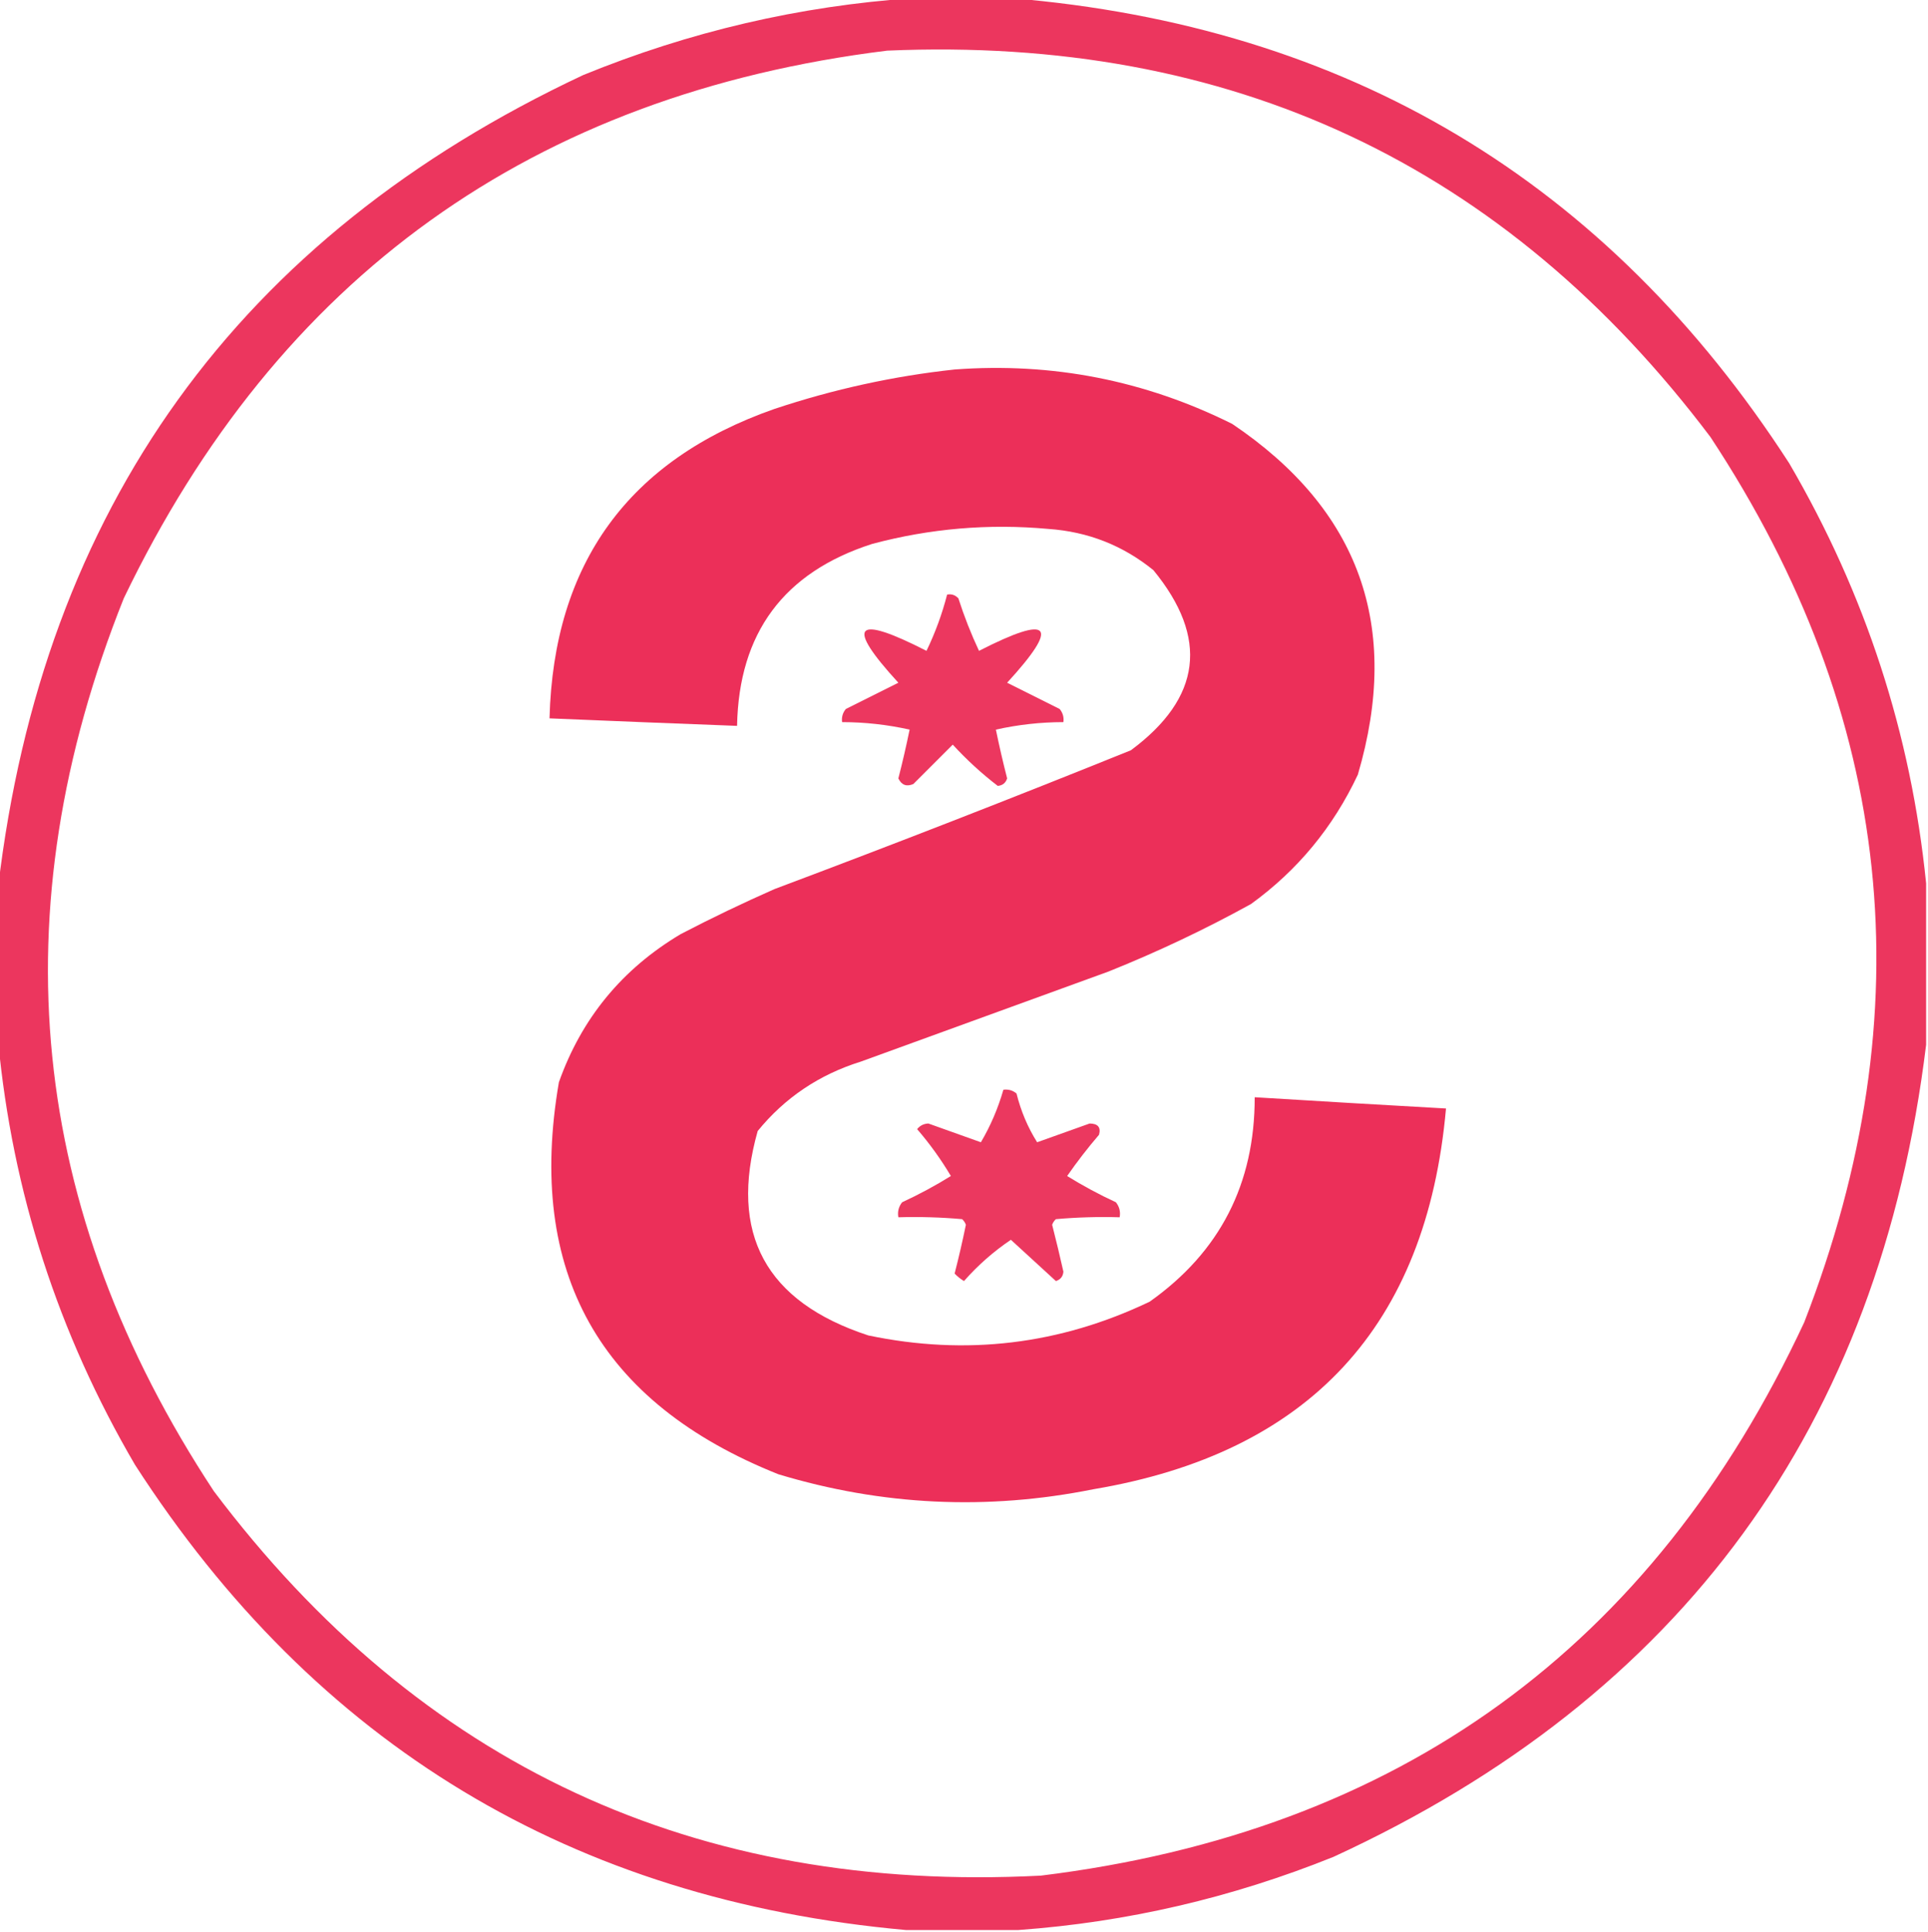
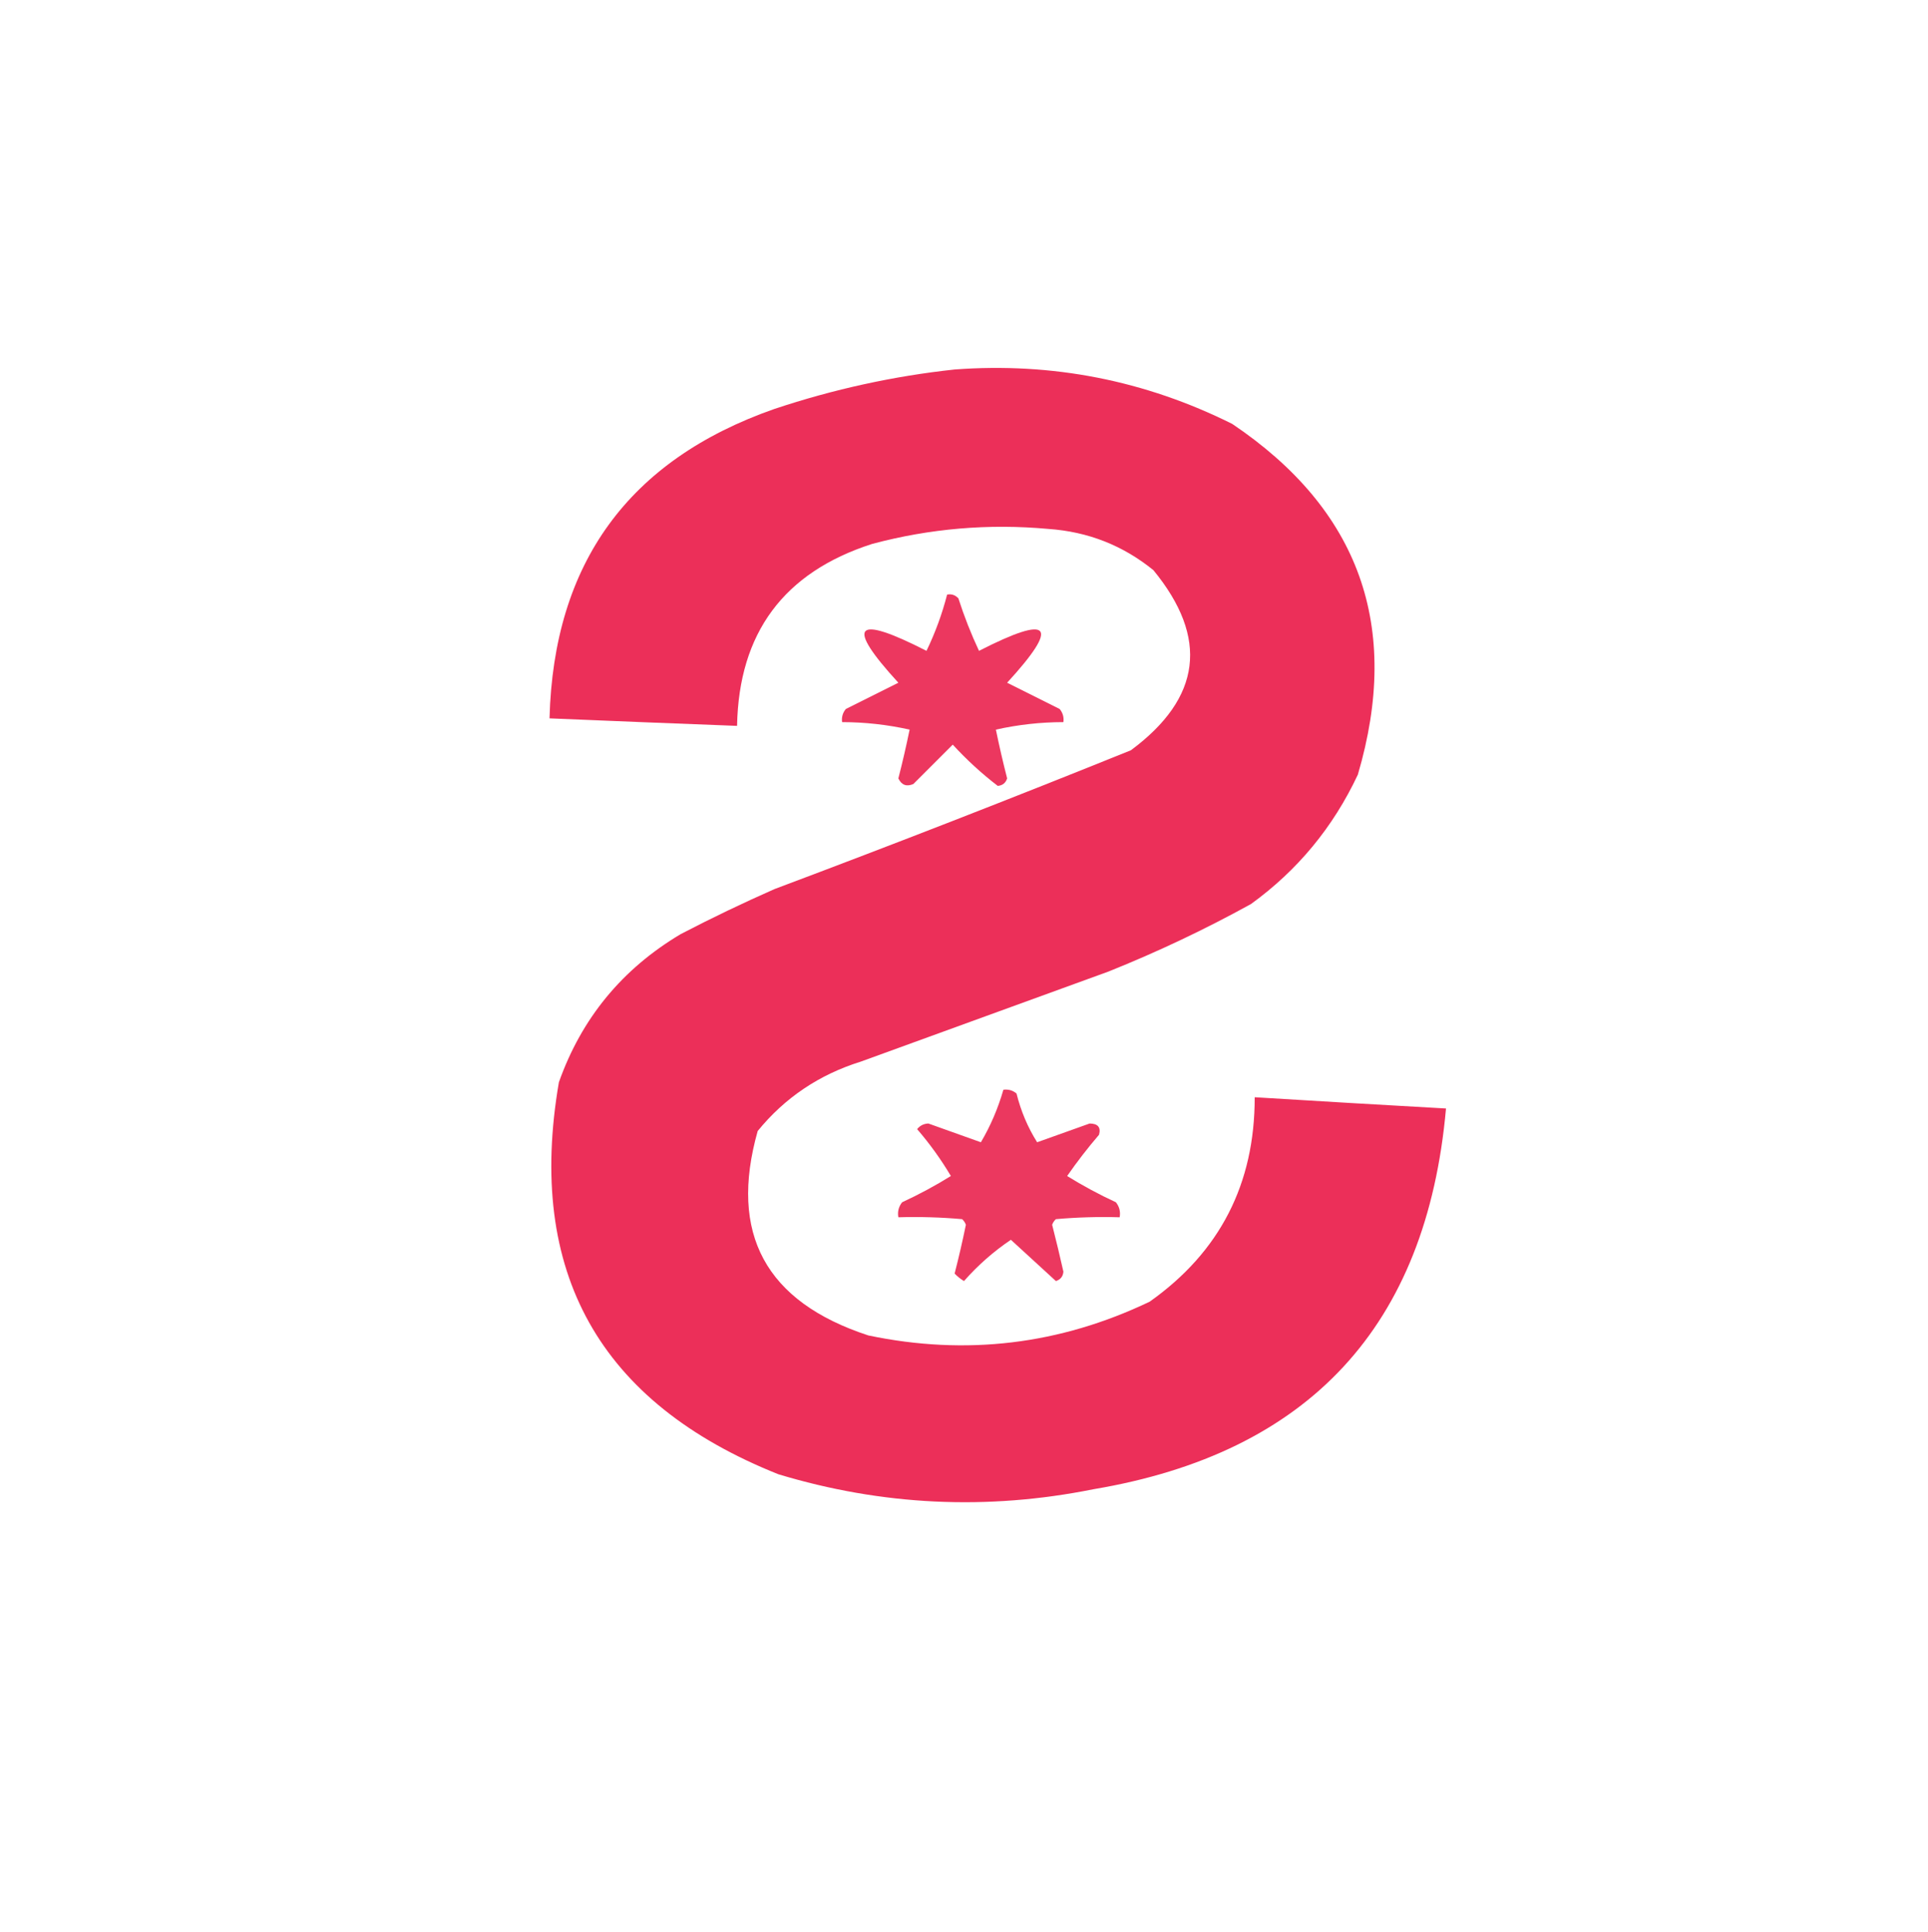
<svg xmlns="http://www.w3.org/2000/svg" width="514" height="515" viewBox="0 0 514 515" fill="none">
  <g clip-path="url(#clip0_4720_1422)">
-     <path opacity="0.959" fill-rule="evenodd" clip-rule="evenodd" d="M243.5 -0.5C252.167 -0.5 260.833 -0.5 269.5 -0.5C359.181 6.908 428.347 48.242 477 123.5C497.321 158.293 509.487 195.626 513.5 235.5C513.5 249.833 513.5 264.167 513.5 278.5C501.076 380.083 448.41 452.25 355.5 495C328.394 505.917 300.394 512.417 271.5 514.5C261.5 514.5 251.5 514.5 241.5 514.5C152.644 506.505 84.144 465.171 36 390.5C15.471 355.416 3.304 317.75 -0.5 277.5C-0.5 263.833 -0.5 250.167 -0.5 236.5C11.472 135.354 63.472 63.188 155.5 20C183.865 8.406 213.199 1.573 243.5 -0.5ZM236.5 13.5C328.07 9.544 401.237 43.878 456 116.5C504.946 190.751 513.279 269.417 481 352.5C440.622 439.143 372.788 488.31 277.5 500C185.516 504.748 112.016 470.582 57 397.5C7.584 322.453 -0.416 243.12 33 159.5C74.163 73.86 141.997 25.193 236.5 13.5Z" fill="#EB2E58" />
    <path opacity="0.991" fill-rule="evenodd" clip-rule="evenodd" d="M254.5 98.5C280.545 96.562 305.211 101.395 328.5 113C362.455 135.856 373.621 167.023 362 206.5C355.431 220.503 345.931 232.003 333.5 241C321.245 247.758 308.579 253.758 295.5 259C273.5 267 251.5 275 229.5 283C218.397 286.462 209.23 292.628 202 301.5C194.272 328.865 204.106 347.032 231.5 356C257.552 361.452 282.552 358.452 306.5 347C325.198 333.774 334.531 315.607 334.5 292.5C351.497 293.547 368.497 294.547 385.5 295.5C380.342 353.494 349.009 387.327 291.5 397C263.136 402.692 235.136 401.359 207.5 393C159.779 373.949 140.279 339.116 149 288.5C155.047 271.448 165.88 258.281 181.5 249C189.712 244.727 198.045 240.727 206.5 237C238.324 225.059 269.991 212.725 301.5 200C320.309 186.051 322.309 170.051 307.5 152C299.382 145.402 290.049 141.735 279.5 141C263.576 139.547 247.91 140.881 232.5 145C208.965 152.56 196.965 168.727 196.5 193.5C179.832 192.868 163.165 192.202 146.5 191.5C147.593 150.114 167.593 122.614 206.5 109C222.253 103.752 238.253 100.252 254.5 98.5Z" fill="#EC2E58" />
    <path opacity="0.954" fill-rule="evenodd" clip-rule="evenodd" d="M252.5 158.501C253.675 158.282 254.675 158.615 255.5 159.501C257.049 164.32 258.882 168.987 261 173.501C280.197 163.685 282.697 166.519 268.5 182.001C273.167 184.334 277.833 186.668 282.5 189.001C283.337 190.012 283.67 191.179 283.5 192.501C277.427 192.509 271.427 193.176 265.5 194.501C266.393 198.857 267.393 203.19 268.5 207.501C268.113 208.721 267.28 209.388 266 209.501C261.712 206.216 257.712 202.549 254 198.501C250.5 202.001 247 205.501 243.5 209.001C241.681 209.784 240.348 209.284 239.5 207.501C240.607 203.19 241.607 198.857 242.5 194.501C236.573 193.176 230.573 192.509 224.5 192.501C224.33 191.179 224.663 190.012 225.5 189.001C230.167 186.668 234.833 184.334 239.5 182.001C225.303 166.519 227.803 163.685 247 173.501C249.322 168.703 251.156 163.703 252.5 158.501Z" fill="#EB2E58" />
    <path opacity="0.949" fill-rule="evenodd" clip-rule="evenodd" d="M267.501 290.5C268.823 290.33 269.99 290.663 271.001 291.5C272.178 296.225 274.012 300.559 276.501 304.5C281.173 302.832 285.84 301.165 290.501 299.5C292.705 299.527 293.539 300.527 293.001 302.5C289.976 306.024 287.143 309.691 284.501 313.5C288.675 316.088 293.008 318.421 297.501 320.5C298.43 321.689 298.763 323.022 298.501 324.5C292.825 324.334 287.158 324.501 281.501 325C281.044 325.414 280.71 325.914 280.501 326.5C281.563 330.644 282.563 334.81 283.501 339C283.388 340.28 282.721 341.113 281.501 341.5C277.501 337.833 273.501 334.167 269.501 330.5C264.889 333.608 260.723 337.275 257.001 341.5C256.076 340.953 255.243 340.287 254.501 339.5C255.608 335.189 256.608 330.856 257.501 326.5C257.292 325.914 256.958 325.414 256.501 325C250.844 324.501 245.177 324.334 239.501 324.5C239.239 323.022 239.572 321.689 240.501 320.5C244.994 318.421 249.327 316.088 253.501 313.5C250.869 309.069 247.869 304.902 244.501 301C245.264 300.056 246.264 299.556 247.501 299.5C252.163 301.163 256.829 302.83 261.501 304.5C264.066 300.156 266.066 295.49 267.501 290.5Z" fill="#EA2E57" />
  </g>
  <defs>
    <clipPath id="clip0_4720_1422">
      <rect width="514" height="515" fill="white" />
    </clipPath>
  </defs>
</svg>